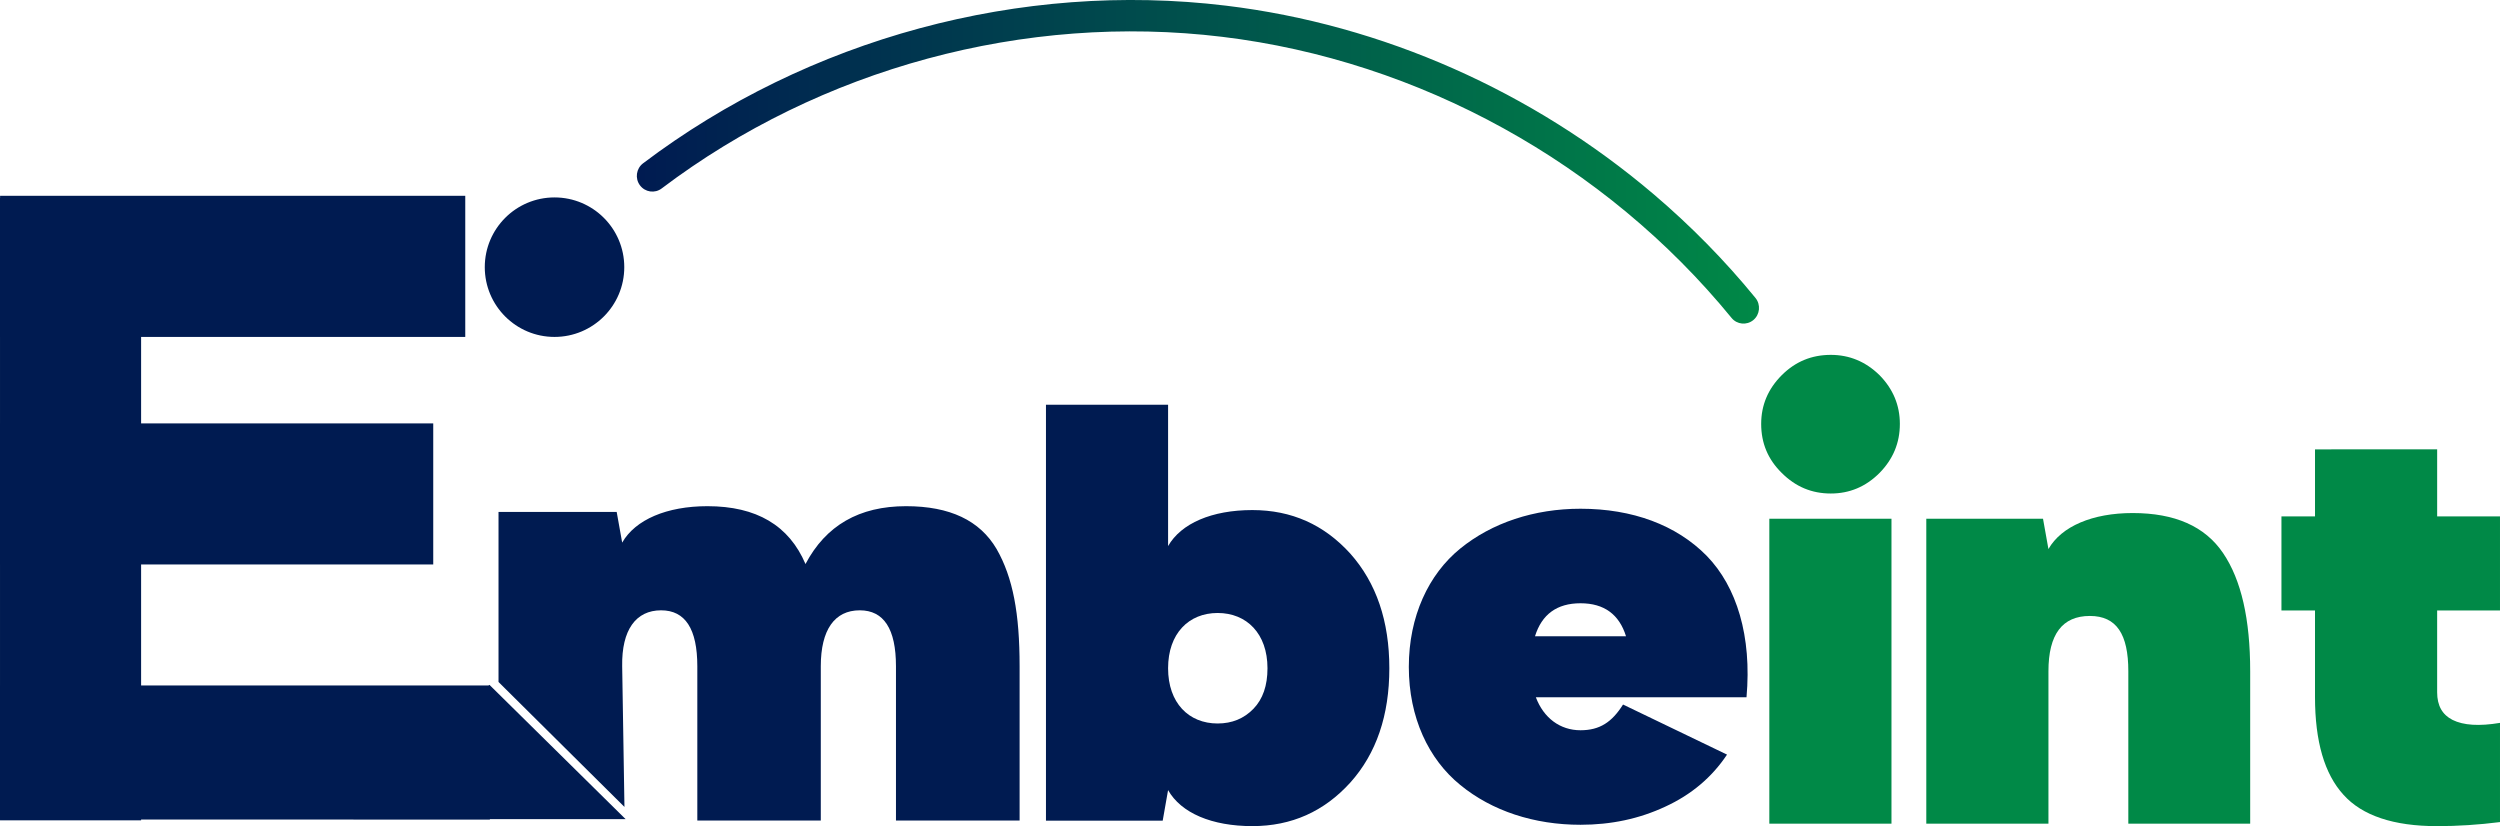
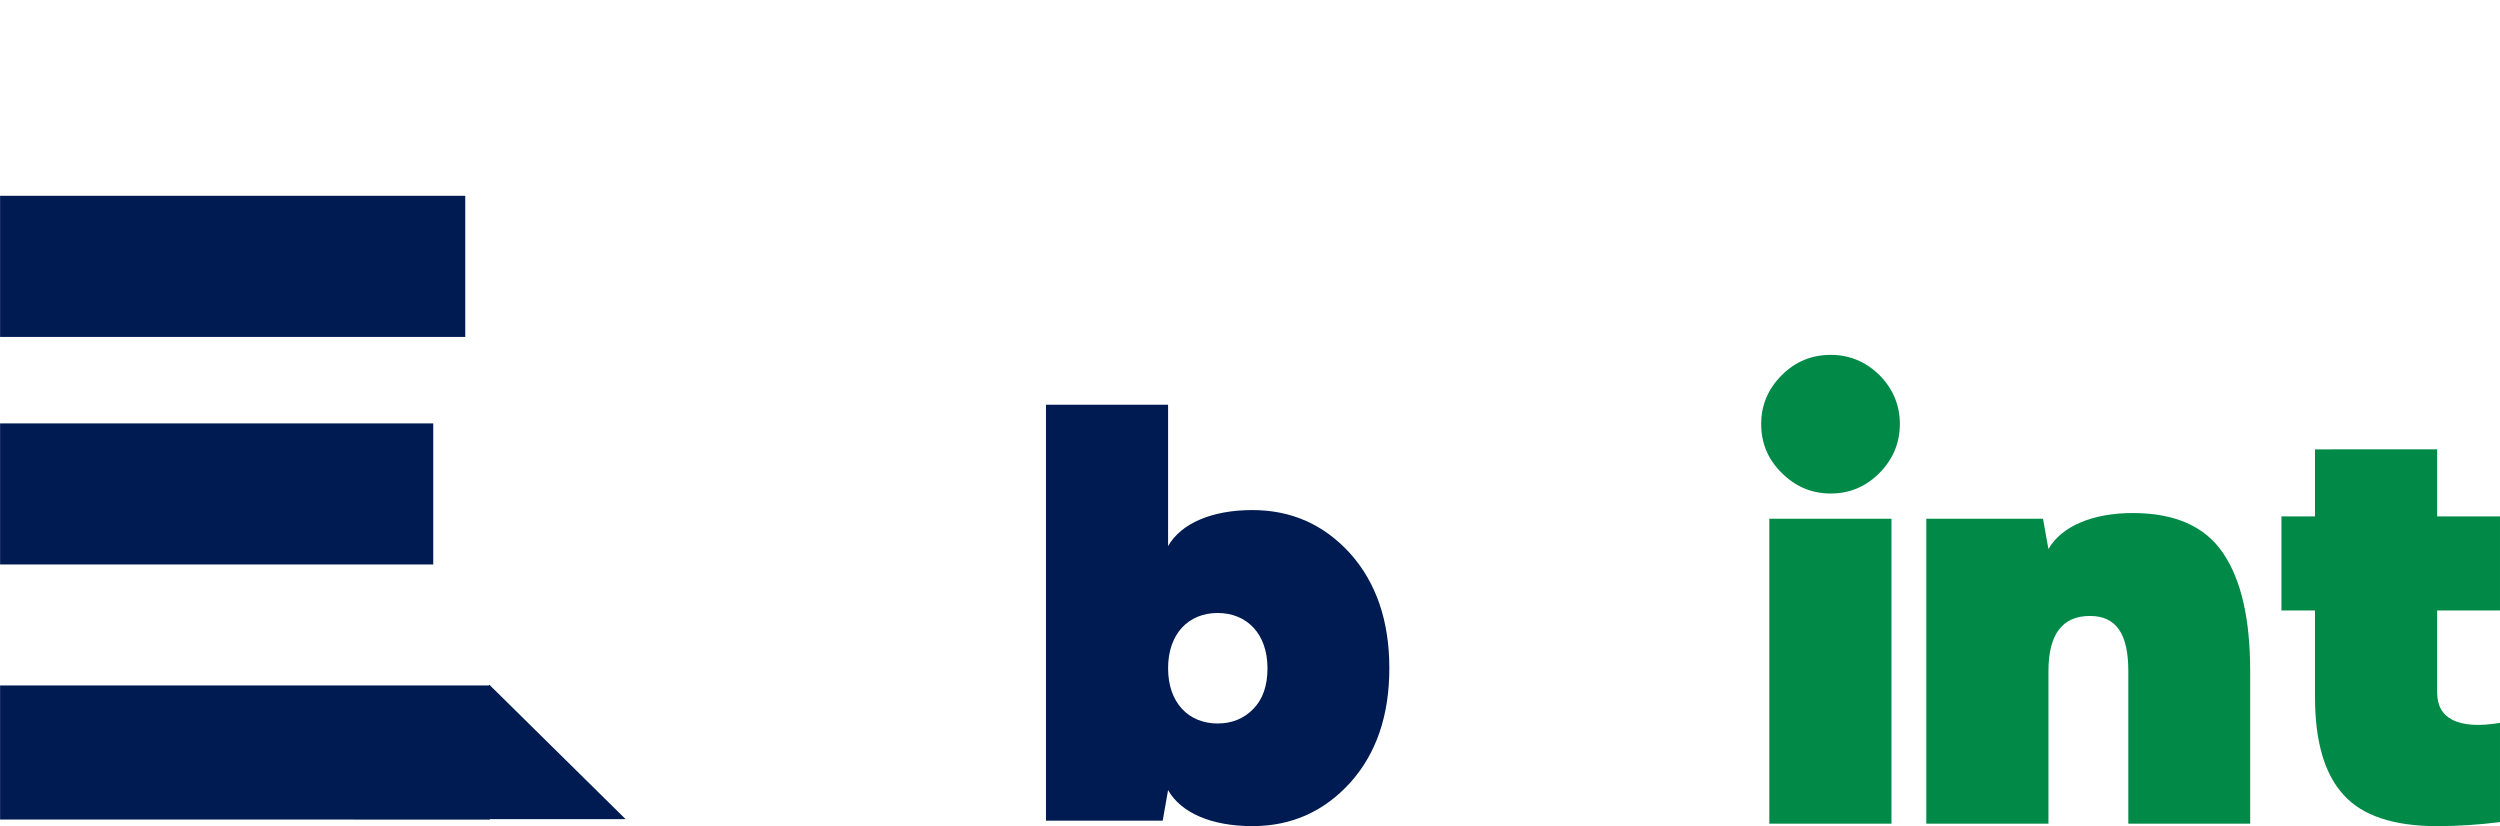
<svg xmlns="http://www.w3.org/2000/svg" width="355.377" zoomAndPan="magnify" viewBox="0 0 266.532 88.075" height="117.433" preserveAspectRatio="xMidYMid" version="1.0" id="svg222">
  <defs id="defs140">
    <g id="g1" />
    <clipPath id="0227c02057">
      <path d="m 58.805,139.602 h 49.594 v 15.043 H 58.805 Z m 0,0" clip-rule="nonzero" id="path1" />
    </clipPath>
    <clipPath id="605f3a4148">
      <path d="M 58.805,192.023 H 111 v 14.297 H 58.805 Z m 0,0" clip-rule="nonzero" id="path2" />
    </clipPath>
    <clipPath id="d7697aa60a">
      <path d="m 96.652,192.023 h 28.707 v 14.297 H 96.652 Z m 0,0" clip-rule="nonzero" id="path3" />
    </clipPath>
    <clipPath id="cb7a4e924c">
      <path d="m 111,192.023 14.352,14.297 H 96.652 Z m 0,0" clip-rule="nonzero" id="path4" />
    </clipPath>
    <clipPath id="704fb87609">
      <path d="m 110.48,139.773 h 14.871 v 14.871 h -14.871 z m 0,0" clip-rule="nonzero" id="path5" />
    </clipPath>
    <clipPath id="9450d07ad5">
      <path d="m 117.914,139.773 c -4.105,0 -7.434,3.328 -7.434,7.434 0,4.109 3.328,7.438 7.434,7.438 4.109,0 7.438,-3.328 7.438,-7.438 0,-4.105 -3.328,-7.434 -7.438,-7.434 z m 0,0" clip-rule="nonzero" id="path6" />
    </clipPath>
    <clipPath id="ba8ab70534">
      <path d="m 58.805,163.863 h 46.18 v 15.043 H 58.805 Z m 0,0" clip-rule="nonzero" id="path7" />
    </clipPath>
    <clipPath id="03a69cdeff">
-       <path d="m 58.797,139.773 h 15.043 v 66.547 H 58.797 Z m 0,0" clip-rule="nonzero" id="path8" />
-     </clipPath>
+       </clipPath>
    <clipPath id="6f2a6bd8c7">
      <path d="M 127.371,119.375 H 248 v 34.5 H 127.371 Z m 0,0" clip-rule="nonzero" id="path9" />
    </clipPath>
    <clipPath id="40df1861e2">
-       <path d="m 204.766,204.488 -77.82,-66.164 44.465,-53.465 77.816,66.164 z m 0,0" clip-rule="nonzero" id="path10" />
-     </clipPath>
+       </clipPath>
    <clipPath id="7bfa92d74a">
      <path d="m 204.766,204.488 -77.82,-66.164 44.465,-53.465 77.816,66.164 z m 0,0" clip-rule="nonzero" id="path11" />
    </clipPath>
    <clipPath id="2f9683c60e">
      <path d="m 128.254,139.129 c 0.547,0.738 1.582,0.895 2.316,0.34 16.953,-12.816 38.738,-18.715 59.762,-16.168 21.023,2.539 40.812,13.465 54.305,29.969 0.578,0.711 1.621,0.809 2.328,0.223 0.703,-0.59 0.801,-1.645 0.219,-2.355 -3.277,-4.016 -6.918,-7.707 -10.848,-11.051 -12.871,-10.945 -28.867,-18.082 -45.609,-20.109 -21.859,-2.645 -44.508,3.484 -62.141,16.812 -0.73,0.555 -0.879,1.602 -0.332,2.34 z m 0,0" clip-rule="nonzero" id="path12" />
    </clipPath>
    <linearGradient x1="112.516" gradientTransform="matrix(0.869,0,0,0.879,29.928,10.615)" y1="143.405" x2="250.668" gradientUnits="userSpaceOnUse" y2="143.405" id="a7f043b4ba">
      <stop stop-opacity="1" stop-color="rgb(0%, 10.599%, 31.799%)" offset="0" id="stop12" />
      <stop stop-opacity="1" stop-color="rgb(0%, 10.728%, 31.787%)" offset="0.008" id="stop13" />
      <stop stop-opacity="1" stop-color="rgb(0%, 11.028%, 31.76%)" offset="0.016" id="stop14" />
      <stop stop-opacity="1" stop-color="rgb(0%, 11.365%, 31.728%)" offset="0.023" id="stop15" />
      <stop stop-opacity="1" stop-color="rgb(0%, 11.703%, 31.697%)" offset="0.031" id="stop16" />
      <stop stop-opacity="1" stop-color="rgb(0%, 12.041%, 31.665%)" offset="0.039" id="stop17" />
      <stop stop-opacity="1" stop-color="rgb(0%, 12.379%, 31.633%)" offset="0.047" id="stop18" />
      <stop stop-opacity="1" stop-color="rgb(0%, 12.717%, 31.602%)" offset="0.055" id="stop19" />
      <stop stop-opacity="1" stop-color="rgb(0%, 13.055%, 31.57%)" offset="0.062" id="stop20" />
      <stop stop-opacity="1" stop-color="rgb(0%, 13.393%, 31.54%)" offset="0.07" id="stop21" />
      <stop stop-opacity="1" stop-color="rgb(0%, 13.73%, 31.508%)" offset="0.078" id="stop22" />
      <stop stop-opacity="1" stop-color="rgb(0%, 14.069%, 31.477%)" offset="0.086" id="stop23" />
      <stop stop-opacity="1" stop-color="rgb(0%, 14.406%, 31.445%)" offset="0.094" id="stop24" />
      <stop stop-opacity="1" stop-color="rgb(0%, 14.745%, 31.415%)" offset="0.102" id="stop25" />
      <stop stop-opacity="1" stop-color="rgb(0%, 15.082%, 31.383%)" offset="0.109" id="stop26" />
      <stop stop-opacity="1" stop-color="rgb(0%, 15.421%, 31.351%)" offset="0.117" id="stop27" />
      <stop stop-opacity="1" stop-color="rgb(0%, 15.758%, 31.32%)" offset="0.125" id="stop28" />
      <stop stop-opacity="1" stop-color="rgb(0%, 16.096%, 31.288%)" offset="0.133" id="stop29" />
      <stop stop-opacity="1" stop-color="rgb(0%, 16.434%, 31.258%)" offset="0.141" id="stop30" />
      <stop stop-opacity="1" stop-color="rgb(0%, 16.771%, 31.226%)" offset="0.148" id="stop31" />
      <stop stop-opacity="1" stop-color="rgb(0%, 17.11%, 31.195%)" offset="0.156" id="stop32" />
      <stop stop-opacity="1" stop-color="rgb(0%, 17.447%, 31.163%)" offset="0.164" id="stop33" />
      <stop stop-opacity="1" stop-color="rgb(0%, 17.786%, 31.133%)" offset="0.172" id="stop34" />
      <stop stop-opacity="1" stop-color="rgb(0%, 18.123%, 31.1%)" offset="0.18" id="stop35" />
      <stop stop-opacity="1" stop-color="rgb(0%, 18.462%, 31.068%)" offset="0.188" id="stop36" />
      <stop stop-opacity="1" stop-color="rgb(0%, 18.799%, 31.038%)" offset="0.195" id="stop37" />
      <stop stop-opacity="1" stop-color="rgb(0%, 19.138%, 31.006%)" offset="0.203" id="stop38" />
      <stop stop-opacity="1" stop-color="rgb(0%, 19.475%, 30.975%)" offset="0.211" id="stop39" />
      <stop stop-opacity="1" stop-color="rgb(0%, 19.812%, 30.943%)" offset="0.219" id="stop40" />
      <stop stop-opacity="1" stop-color="rgb(0%, 20.151%, 30.913%)" offset="0.227" id="stop41" />
      <stop stop-opacity="1" stop-color="rgb(0%, 20.488%, 30.881%)" offset="0.234" id="stop42" />
      <stop stop-opacity="1" stop-color="rgb(0%, 20.827%, 30.85%)" offset="0.242" id="stop43" />
      <stop stop-opacity="1" stop-color="rgb(0%, 21.164%, 30.818%)" offset="0.25" id="stop44" />
      <stop stop-opacity="1" stop-color="rgb(0%, 21.503%, 30.788%)" offset="0.258" id="stop45" />
      <stop stop-opacity="1" stop-color="rgb(0%, 21.84%, 30.756%)" offset="0.266" id="stop46" />
      <stop stop-opacity="1" stop-color="rgb(0%, 22.179%, 30.724%)" offset="0.273" id="stop47" />
      <stop stop-opacity="1" stop-color="rgb(0%, 22.516%, 30.693%)" offset="0.281" id="stop48" />
      <stop stop-opacity="1" stop-color="rgb(0%, 22.853%, 30.661%)" offset="0.289" id="stop49" />
      <stop stop-opacity="1" stop-color="rgb(0%, 23.192%, 30.63%)" offset="0.297" id="stop50" />
      <stop stop-opacity="1" stop-color="rgb(0%, 23.529%, 30.598%)" offset="0.305" id="stop51" />
      <stop stop-opacity="1" stop-color="rgb(0%, 23.868%, 30.568%)" offset="0.312" id="stop52" />
      <stop stop-opacity="1" stop-color="rgb(0%, 24.205%, 30.536%)" offset="0.32" id="stop53" />
      <stop stop-opacity="1" stop-color="rgb(0%, 24.544%, 30.505%)" offset="0.328" id="stop54" />
      <stop stop-opacity="1" stop-color="rgb(0%, 24.881%, 30.473%)" offset="0.336" id="stop55" />
      <stop stop-opacity="1" stop-color="rgb(0%, 25.22%, 30.441%)" offset="0.344" id="stop56" />
      <stop stop-opacity="1" stop-color="rgb(0%, 25.557%, 30.411%)" offset="0.352" id="stop57" />
      <stop stop-opacity="1" stop-color="rgb(0%, 25.894%, 30.379%)" offset="0.359" id="stop58" />
      <stop stop-opacity="1" stop-color="rgb(0%, 26.233%, 30.348%)" offset="0.367" id="stop59" />
      <stop stop-opacity="1" stop-color="rgb(0%, 26.57%, 30.316%)" offset="0.375" id="stop60" />
      <stop stop-opacity="1" stop-color="rgb(0%, 26.909%, 30.286%)" offset="0.383" id="stop61" />
      <stop stop-opacity="1" stop-color="rgb(0%, 27.246%, 30.254%)" offset="0.391" id="stop62" />
      <stop stop-opacity="1" stop-color="rgb(0%, 27.585%, 30.223%)" offset="0.398" id="stop63" />
      <stop stop-opacity="1" stop-color="rgb(0%, 27.922%, 30.191%)" offset="0.406" id="stop64" />
      <stop stop-opacity="1" stop-color="rgb(0%, 28.261%, 30.159%)" offset="0.414" id="stop65" />
      <stop stop-opacity="1" stop-color="rgb(0%, 28.598%, 30.128%)" offset="0.422" id="stop66" />
      <stop stop-opacity="1" stop-color="rgb(0%, 28.937%, 30.096%)" offset="0.43" id="stop67" />
      <stop stop-opacity="1" stop-color="rgb(0%, 29.274%, 30.066%)" offset="0.438" id="stop68" />
      <stop stop-opacity="1" stop-color="rgb(0%, 29.611%, 30.034%)" offset="0.445" id="stop69" />
      <stop stop-opacity="1" stop-color="rgb(0%, 29.95%, 30.003%)" offset="0.453" id="stop70" />
      <stop stop-opacity="1" stop-color="rgb(0%, 30.287%, 29.971%)" offset="0.461" id="stop71" />
      <stop stop-opacity="1" stop-color="rgb(0%, 30.626%, 29.941%)" offset="0.469" id="stop72" />
      <stop stop-opacity="1" stop-color="rgb(0%, 30.963%, 29.909%)" offset="0.477" id="stop73" />
      <stop stop-opacity="1" stop-color="rgb(0%, 31.302%, 29.877%)" offset="0.484" id="stop74" />
      <stop stop-opacity="1" stop-color="rgb(0%, 31.639%, 29.846%)" offset="0.492" id="stop75" />
      <stop stop-opacity="1" stop-color="rgb(0%, 31.978%, 29.814%)" offset="0.5" id="stop76" />
      <stop stop-opacity="1" stop-color="rgb(0%, 32.315%, 29.784%)" offset="0.508" id="stop77" />
      <stop stop-opacity="1" stop-color="rgb(0%, 32.652%, 29.752%)" offset="0.516" id="stop78" />
      <stop stop-opacity="1" stop-color="rgb(0%, 32.991%, 29.721%)" offset="0.523" id="stop79" />
      <stop stop-opacity="1" stop-color="rgb(0%, 33.328%, 29.689%)" offset="0.531" id="stop80" />
      <stop stop-opacity="1" stop-color="rgb(0%, 33.667%, 29.659%)" offset="0.539" id="stop81" />
      <stop stop-opacity="1" stop-color="rgb(0%, 34.004%, 29.626%)" offset="0.547" id="stop82" />
      <stop stop-opacity="1" stop-color="rgb(0%, 34.343%, 29.596%)" offset="0.555" id="stop83" />
      <stop stop-opacity="1" stop-color="rgb(0%, 34.68%, 29.564%)" offset="0.562" id="stop84" />
      <stop stop-opacity="1" stop-color="rgb(0%, 35.019%, 29.532%)" offset="0.57" id="stop85" />
      <stop stop-opacity="1" stop-color="rgb(0%, 35.356%, 29.501%)" offset="0.578" id="stop86" />
      <stop stop-opacity="1" stop-color="rgb(0%, 35.693%, 29.469%)" offset="0.586" id="stop87" />
      <stop stop-opacity="1" stop-color="rgb(0%, 36.032%, 29.439%)" offset="0.594" id="stop88" />
      <stop stop-opacity="1" stop-color="rgb(0%, 36.369%, 29.407%)" offset="0.602" id="stop89" />
      <stop stop-opacity="1" stop-color="rgb(0%, 36.708%, 29.376%)" offset="0.609" id="stop90" />
      <stop stop-opacity="1" stop-color="rgb(0%, 37.045%, 29.344%)" offset="0.617" id="stop91" />
      <stop stop-opacity="1" stop-color="rgb(0%, 37.384%, 29.314%)" offset="0.625" id="stop92" />
      <stop stop-opacity="1" stop-color="rgb(0%, 37.721%, 29.282%)" offset="0.633" id="stop93" />
      <stop stop-opacity="1" stop-color="rgb(0%, 38.06%, 29.25%)" offset="0.641" id="stop94" />
      <stop stop-opacity="1" stop-color="rgb(0%, 38.397%, 29.219%)" offset="0.648" id="stop95" />
      <stop stop-opacity="1" stop-color="rgb(0%, 38.734%, 29.187%)" offset="0.656" id="stop96" />
      <stop stop-opacity="1" stop-color="rgb(0%, 39.073%, 29.156%)" offset="0.664" id="stop97" />
      <stop stop-opacity="1" stop-color="rgb(0%, 39.41%, 29.124%)" offset="0.672" id="stop98" />
      <stop stop-opacity="1" stop-color="rgb(0%, 39.749%, 29.094%)" offset="0.68" id="stop99" />
      <stop stop-opacity="1" stop-color="rgb(0%, 40.086%, 29.062%)" offset="0.688" id="stop100" />
      <stop stop-opacity="1" stop-color="rgb(0%, 40.425%, 29.031%)" offset="0.695" id="stop101" />
      <stop stop-opacity="1" stop-color="rgb(0%, 40.762%, 28.999%)" offset="0.703" id="stop102" />
      <stop stop-opacity="1" stop-color="rgb(0%, 41.101%, 28.967%)" offset="0.711" id="stop103" />
      <stop stop-opacity="1" stop-color="rgb(0%, 41.438%, 28.937%)" offset="0.719" id="stop104" />
      <stop stop-opacity="1" stop-color="rgb(0%, 41.776%, 28.905%)" offset="0.727" id="stop105" />
      <stop stop-opacity="1" stop-color="rgb(0%, 42.114%, 28.874%)" offset="0.734" id="stop106" />
      <stop stop-opacity="1" stop-color="rgb(0%, 42.451%, 28.842%)" offset="0.742" id="stop107" />
      <stop stop-opacity="1" stop-color="rgb(0%, 42.79%, 28.812%)" offset="0.75" id="stop108" />
      <stop stop-opacity="1" stop-color="rgb(0%, 43.127%, 28.78%)" offset="0.758" id="stop109" />
      <stop stop-opacity="1" stop-color="rgb(0%, 43.466%, 28.749%)" offset="0.766" id="stop110" />
      <stop stop-opacity="1" stop-color="rgb(0%, 43.803%, 28.717%)" offset="0.773" id="stop111" />
      <stop stop-opacity="1" stop-color="rgb(0%, 44.142%, 28.687%)" offset="0.781" id="stop112" />
      <stop stop-opacity="1" stop-color="rgb(0%, 44.479%, 28.654%)" offset="0.789" id="stop113" />
      <stop stop-opacity="1" stop-color="rgb(0%, 44.818%, 28.622%)" offset="0.797" id="stop114" />
      <stop stop-opacity="1" stop-color="rgb(0%, 45.155%, 28.592%)" offset="0.805" id="stop115" />
      <stop stop-opacity="1" stop-color="rgb(0%, 45.493%, 28.56%)" offset="0.812" id="stop116" />
      <stop stop-opacity="1" stop-color="rgb(0%, 45.831%, 28.529%)" offset="0.82" id="stop117" />
      <stop stop-opacity="1" stop-color="rgb(0%, 46.169%, 28.497%)" offset="0.828" id="stop118" />
      <stop stop-opacity="1" stop-color="rgb(0%, 46.507%, 28.467%)" offset="0.836" id="stop119" />
      <stop stop-opacity="1" stop-color="rgb(0%, 46.844%, 28.435%)" offset="0.844" id="stop120" />
      <stop stop-opacity="1" stop-color="rgb(0%, 47.183%, 28.404%)" offset="0.852" id="stop121" />
      <stop stop-opacity="1" stop-color="rgb(0%, 47.52%, 28.372%)" offset="0.859" id="stop122" />
      <stop stop-opacity="1" stop-color="rgb(0%, 47.859%, 28.34%)" offset="0.867" id="stop123" />
      <stop stop-opacity="1" stop-color="rgb(0%, 48.196%, 28.31%)" offset="0.875" id="stop124" />
      <stop stop-opacity="1" stop-color="rgb(0%, 48.534%, 28.278%)" offset="0.883" id="stop125" />
      <stop stop-opacity="1" stop-color="rgb(0%, 48.872%, 28.247%)" offset="0.891" id="stop126" />
      <stop stop-opacity="1" stop-color="rgb(0%, 49.21%, 28.215%)" offset="0.898" id="stop127" />
      <stop stop-opacity="1" stop-color="rgb(0%, 49.548%, 28.185%)" offset="0.906" id="stop128" />
      <stop stop-opacity="1" stop-color="rgb(0%, 49.886%, 28.152%)" offset="0.914" id="stop129" />
      <stop stop-opacity="1" stop-color="rgb(0%, 50.224%, 28.122%)" offset="0.922" id="stop130" />
      <stop stop-opacity="1" stop-color="rgb(0%, 50.562%, 28.09%)" offset="0.93" id="stop131" />
      <stop stop-opacity="1" stop-color="rgb(0%, 50.9%, 28.058%)" offset="0.938" id="stop132" />
      <stop stop-opacity="1" stop-color="rgb(0%, 51.237%, 28.027%)" offset="0.945" id="stop133" />
      <stop stop-opacity="1" stop-color="rgb(0%, 51.575%, 27.995%)" offset="0.953" id="stop134" />
      <stop stop-opacity="1" stop-color="rgb(0%, 51.913%, 27.965%)" offset="0.961" id="stop135" />
      <stop stop-opacity="1" stop-color="rgb(0%, 52.251%, 27.933%)" offset="0.969" id="stop136" />
      <stop stop-opacity="1" stop-color="rgb(0%, 52.589%, 27.902%)" offset="0.977" id="stop137" />
      <stop stop-opacity="1" stop-color="rgb(0%, 52.927%, 27.87%)" offset="0.984" id="stop138" />
      <stop stop-opacity="1" stop-color="rgb(0%, 53.265%, 27.84%)" offset="0.992" id="stop139" />
      <stop stop-opacity="1" stop-color="rgb(0%, 53.566%, 27.812%)" offset="1" id="stop140" />
    </linearGradient>
    <clipPath id="89706dc35c">
-       <path d="m 111,172.691 h 57 v 33.75 h -57 z m 0,0" clip-rule="nonzero" id="path140" />
-     </clipPath>
+       </clipPath>
  </defs>
  <g clip-path="url(#0227c02057)" id="g141" transform="translate(-58.797,-118.725)">
    <path fill="#001b51" d="m 58.805,139.602 h 49.594 v 15.043 H 58.805 Z m 0,0" fill-opacity="1" fill-rule="nonzero" id="path141" />
  </g>
  <g clip-path="url(#605f3a4148)" id="g142" transform="translate(-58.797,-118.943)">
    <path fill="#001b51" d="m 58.805,192.023 h 52.219 v 14.297 H 58.805 Z m 0,0" fill-opacity="1" fill-rule="nonzero" id="path142" />
  </g>
  <g clip-path="url(#d7697aa60a)" id="g144" transform="matrix(1.011,0,0,1.001,-60.037,-119.199)">
    <g clip-path="url(#cb7a4e924c)" id="g143">
      <path fill="#001b51" d="m 96.652,192.023 h 28.707 v 14.297 H 96.652 Z m 0,0" fill-opacity="1" fill-rule="nonzero" id="path143" />
    </g>
  </g>
  <g clip-path="url(#704fb87609)" id="g146" transform="translate(-58.797,-118.725)">
    <g clip-path="url(#9450d07ad5)" id="g145">
-       <path fill="#001b51" d="m 110.48,139.773 h 14.871 v 14.871 h -14.871 z m 0,0" fill-opacity="1" fill-rule="nonzero" id="path144" />
-     </g>
+       </g>
  </g>
  <g clip-path="url(#ba8ab70534)" id="g147" transform="translate(-58.797,-118.725)">
    <path fill="#001b51" d="m 58.805,163.863 h 46.184 v 15.043 H 58.805 Z m 0,0" fill-opacity="1" fill-rule="nonzero" id="path146" />
  </g>
  <g clip-path="url(#03a69cdeff)" id="g148" transform="matrix(1,0,0,0.997,-58.797,-118.245)">
    <path fill="#001b51" d="m 73.84,139.773 v 66.578 H 58.797 v -66.578 z m 0,0" fill-opacity="1" fill-rule="nonzero" id="path147" />
  </g>
  <g fill="#008947" fill-opacity="1" id="g151" transform="translate(-59.463,-117.665)">
    <g transform="translate(246.334,205.479)" id="g150">
      <g id="g149">
        <path d="m 8.316,-35.199 c 1.992,0 3.723,-0.719 5.195,-2.191 1.445,-1.473 2.168,-3.207 2.168,-5.227 0,-1.992 -0.723,-3.727 -2.168,-5.199 -1.473,-1.441 -3.203,-2.164 -5.195,-2.164 -2.051,0 -3.781,0.723 -5.227,2.164 -1.473,1.473 -2.195,3.207 -2.195,5.199 0,2.051 0.723,3.781 2.195,5.227 1.473,1.473 3.203,2.191 5.227,2.191 z M 1.762,0 H 14.785 V -32.512 H 1.762 Z m 0,0" id="path148" />
      </g>
    </g>
  </g>
  <g fill="#008947" fill-opacity="1" id="g154" transform="translate(-59.272,-117.665)">
    <g transform="translate(262.878,205.479)" id="g153">
      <g id="g152">
        <path d="m 36.293,0 v -16.258 c 0,-5.543 -0.949,-9.73 -2.887,-12.586 -1.934,-2.859 -5.137,-4.273 -9.645,-4.273 -4.273,0 -7.594,1.414 -8.977,3.84 l -0.578,-3.234 H 1.762 V 0 h 13.023 v -16.258 c 0,-3.926 1.473,-5.887 4.418,-5.887 2.855,0 4.098,1.961 4.098,5.887 V 0 Z m 0,0" id="path151" />
      </g>
    </g>
  </g>
  <g fill="#008947" fill-opacity="1" id="g157" transform="matrix(1,0,0,0.998,-59.463,-117.567)">
    <g transform="translate(300.933,205.479)" id="g156">
      <g id="g155">
        <path d="M 5.34,-32.512 H 1.762 v 10.047 h 3.578 v 9.242 c 0,4.762 1.012,8.227 3.035,10.449 1.992,2.227 5.34,3.352 9.988,3.352 2.168,0 4.418,-0.145 6.699,-0.434 v -10.598 c -2.223,0.375 -3.898,0.262 -5.055,-0.316 -1.094,-0.551 -1.645,-1.531 -1.645,-2.945 v -8.75 H 25.062 v -10.047 h -6.699 v -7.16 H 5.34 Z m 0,0" id="path154" />
      </g>
    </g>
  </g>
  <g fill="#001b51" fill-opacity="1" id="g160" transform="translate(-59.463,-118.017)">
    <g transform="translate(169.214,205.514)" id="g159">
      <g id="g158">
        <path d="m 23.762,-33.117 c -4.301,0 -7.594,1.414 -8.98,3.84 V -44.348 H 1.762 V 0 h 12.445 l 0.574,-3.262 c 1.387,2.453 4.68,3.84 8.98,3.84 4.188,0 7.652,-1.559 10.453,-4.648 2.77,-3.09 4.156,-7.16 4.156,-12.184 0,-5.023 -1.387,-9.098 -4.156,-12.215 -2.801,-3.09 -6.266,-4.648 -10.453,-4.648 z m -3.695,22.754 c -3.09,0 -5.285,-2.195 -5.285,-5.891 0,-3.695 2.195,-5.891 5.285,-5.891 3.09,0 5.312,2.195 5.312,5.891 0,1.848 -0.492,3.289 -1.5,4.328 -1.012,1.039 -2.281,1.562 -3.812,1.562 z m 0,0" id="path157" />
      </g>
    </g>
  </g>
  <g fill="#001b51" fill-opacity="1" id="g163" transform="translate(-59.145,-118.159)">
    <g transform="translate(208.448,205.514)" id="g162">
      <g id="g161">
-         <path d="m 19.199,-33.117 c -4.938,0 -9.441,1.5 -12.82,4.246 -3.375,2.742 -5.484,7.219 -5.484,12.617 0,5.398 2.109,9.844 5.484,12.586 3.379,2.773 7.883,4.246 12.82,4.246 3.262,0 6.266,-0.637 9.039,-1.934 2.77,-1.273 4.965,-3.121 6.582,-5.547 L 23.734,-12.242 C 22.551,-10.363 21.25,-9.5 19.199,-9.5 c -2.164,0 -3.926,-1.297 -4.762,-3.52 h 22.461 c 0.578,-6.5 -1.039,-11.781 -4.242,-15.074 -3.234,-3.289 -7.914,-5.023 -13.457,-5.023 z m -4.852,13.598 c 0.723,-2.336 2.34,-3.52 4.852,-3.52 2.512,0 4.129,1.184 4.852,3.52 z m 0,0" id="path160" />
-       </g>
+         </g>
    </g>
  </g>
  <g clip-path="url(#6f2a6bd8c7)" id="g167" transform="translate(-60.03,-119.375)">
    <g clip-path="url(#40df1861e2)" id="g166">
      <g clip-path="url(#7bfa92d74a)" id="g165">
        <g clip-path="url(#2f9683c60e)" id="g164">
          <path fill="url(#a7f043b4ba)" d="m 127.707,119.375 v 34.5 h 120.059 v -34.5 z m 0,0" fill-rule="nonzero" id="path163" style="fill:url(#a7f043b4ba)" />
        </g>
      </g>
    </g>
  </g>
  <g clip-path="url(#89706dc35c)" id="g168" transform="translate(-58.797,-118.725)">
    <path fill="#001b51" d="m 155.395,172.691 c -4.996,0 -8.555,2.051 -10.723,6.168 -1.754,-4.117 -5.223,-6.168 -10.453,-6.168 -4.324,0 -7.688,1.43 -9.09,3.883 l -0.586,-3.273 h -12.598 v 18.133 l 13.426,13.32 -0.242,-15 c -0.066,-3.883 1.465,-5.961 4.152,-5.961 2.574,0 3.859,1.988 3.859,5.961 v 16.453 h 13.164 v -16.453 c 0,-3.883 1.469,-5.961 4.156,-5.961 2.57,0 3.859,1.988 3.859,5.961 v 16.453 H 167.5 v -16.453 c 0,-5.609 -0.703,-9.441 -2.457,-12.504 -1.789,-3.039 -4.973,-4.559 -9.648,-4.559 z m 0,0" fill-opacity="1" fill-rule="nonzero" id="path167" />
  </g>
  <g fill="#000000" fill-opacity="1" id="g186" transform="translate(-59.463,-119.517)">
    <g transform="translate(242.804,227.275)" id="g185">
      <g id="g184" />
    </g>
  </g>
</svg>